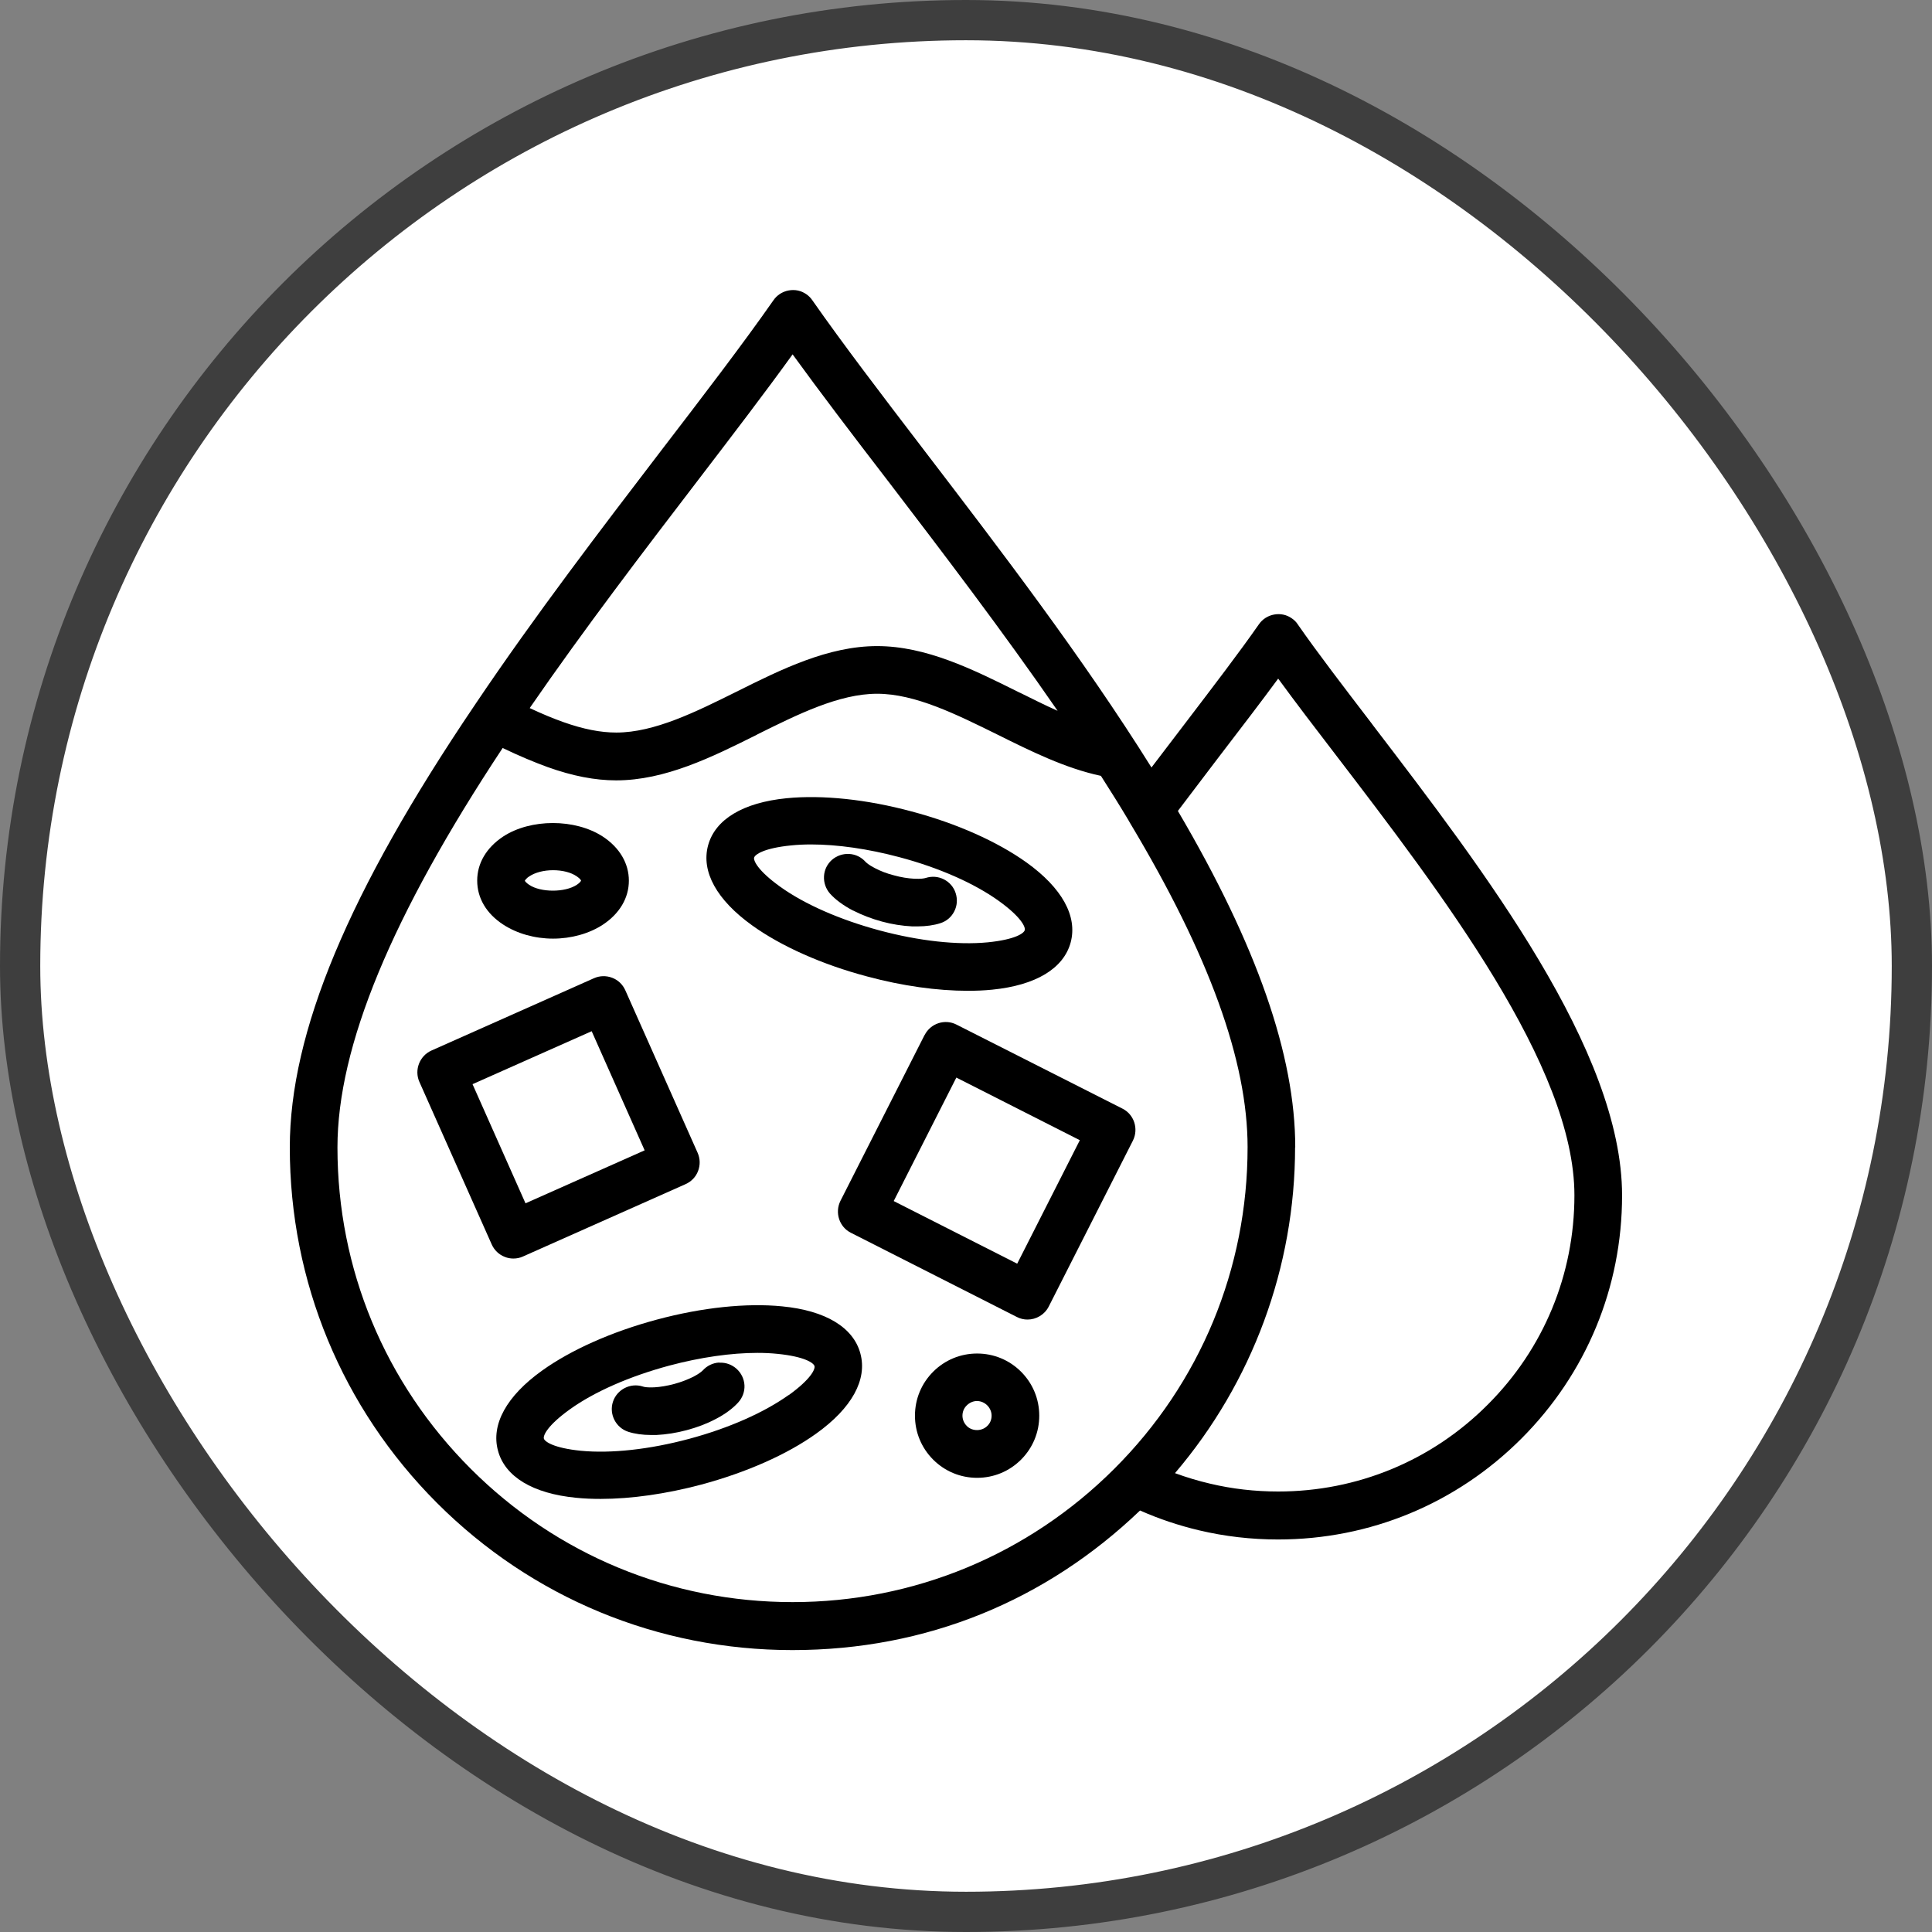
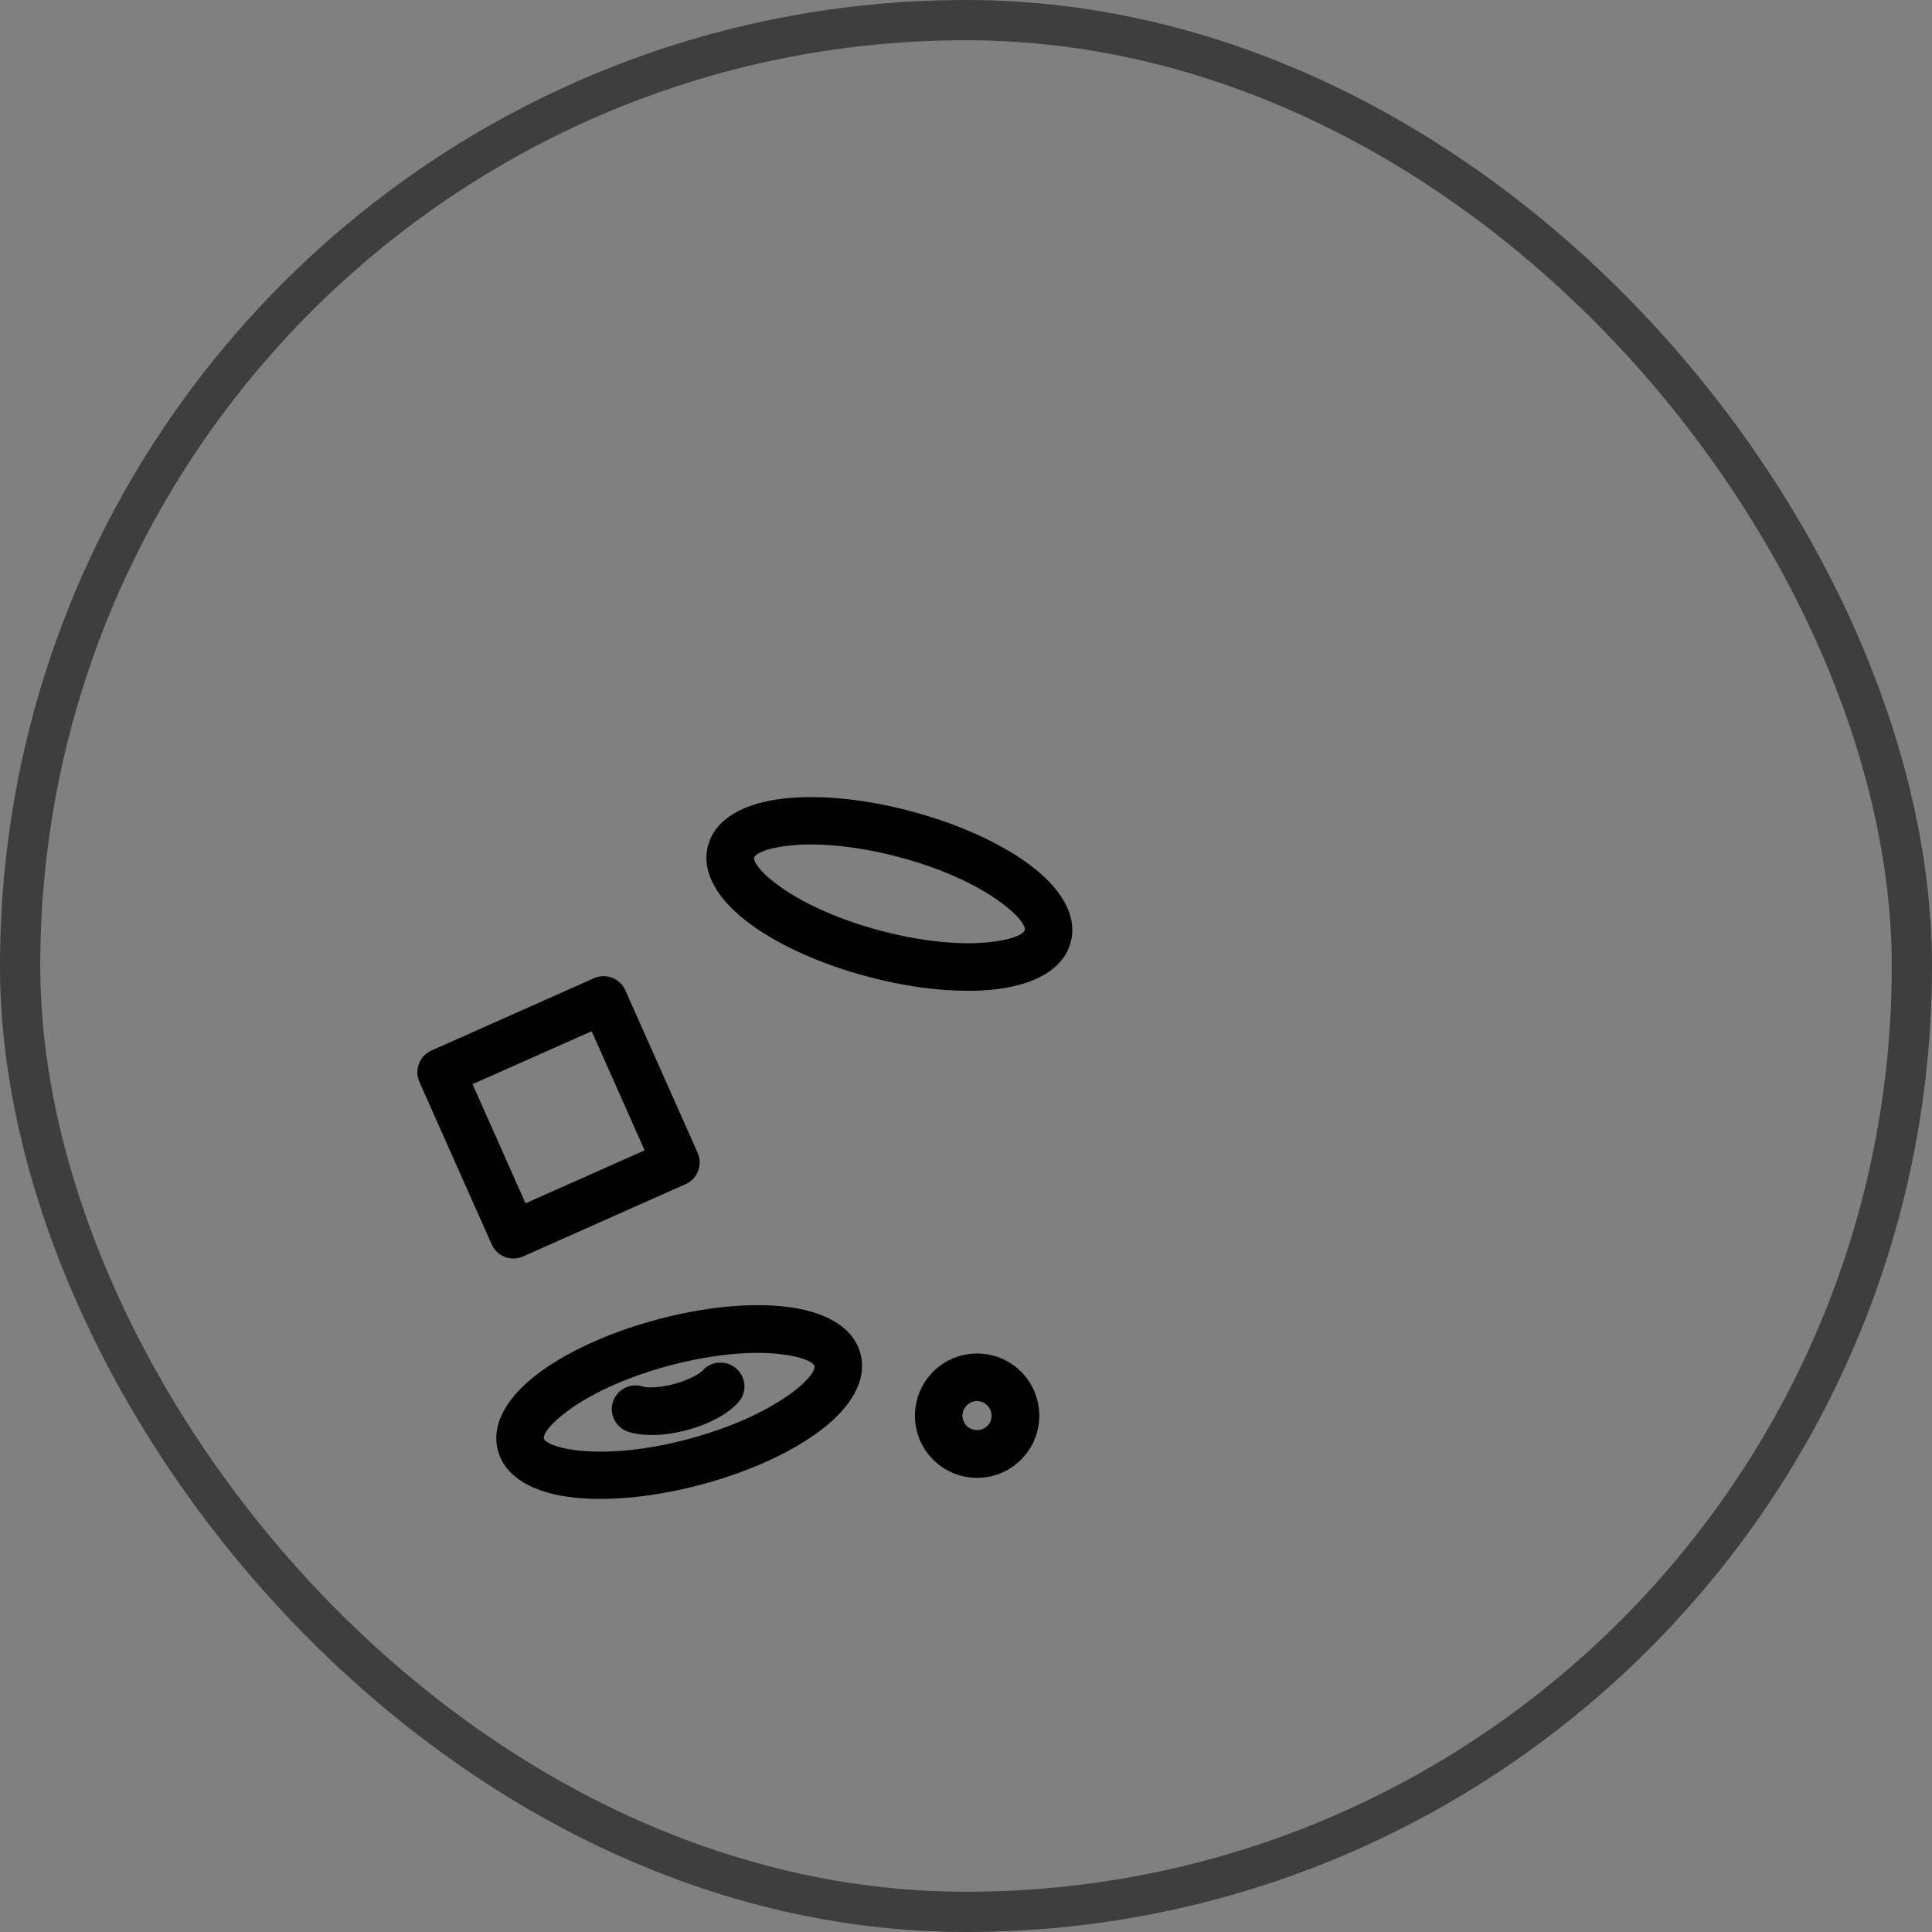
<svg xmlns="http://www.w3.org/2000/svg" fill="none" viewBox="0 0 48 48" height="48" width="48">
  <rect x="0" y="0" width="48" height="48" fill="#808080" stroke="none" />
-   <rect fill="white" rx="23.5" height="47" width="47" y="0.5" x="0.5" />
  <rect stroke="#3E3E3E" rx="23.5" height="47" width="47" y="0.5" x="0.5" />
  <g clip-path="url(#clip0_454_655)">
    <path fill="black" d="M19.432 32.456C18.544 32.368 17.44 32.484 16.324 32.784C15.204 33.084 14.188 33.536 13.468 34.052C12.584 34.684 12.196 35.392 12.372 36.04C12.544 36.688 13.236 37.108 14.316 37.212C14.508 37.232 14.712 37.24 14.924 37.24C15.684 37.24 16.552 37.116 17.424 36.884C18.54 36.584 19.556 36.136 20.28 35.616C21.164 34.984 21.552 34.276 21.376 33.628C21.204 32.98 20.512 32.56 19.432 32.456ZM19.592 34.66C18.98 35.096 18.104 35.484 17.12 35.748C16.136 36.012 15.18 36.116 14.432 36.044C13.752 35.976 13.532 35.816 13.512 35.74C13.492 35.664 13.6 35.416 14.156 35.016C14.768 34.576 15.648 34.192 16.628 33.928C17.408 33.72 18.168 33.612 18.82 33.612C18.992 33.612 19.16 33.62 19.316 33.636C19.996 33.704 20.216 33.864 20.236 33.94C20.256 34.016 20.148 34.264 19.592 34.664V34.66Z" />
-     <path fill="black" d="M34.112 18.02L34.08 17.976C33.392 17.076 32.74 16.228 32.248 15.52C32.208 15.456 32.156 15.404 32.096 15.364C31.968 15.272 31.812 15.24 31.656 15.268C31.5 15.296 31.364 15.384 31.276 15.512C30.788 16.212 30.144 17.052 29.468 17.94L29.044 18.496C28.9 18.688 28.752 18.876 28.608 19.068C26.896 16.328 24.82 13.62 22.988 11.224L22.912 11.124C21.892 9.792 20.932 8.532 20.188 7.468C20.148 7.408 20.096 7.352 20.036 7.312C19.908 7.22 19.752 7.188 19.596 7.216C19.44 7.244 19.304 7.332 19.216 7.46C18.456 8.548 17.472 9.832 16.404 11.224C14.948 13.128 13.296 15.288 11.82 17.48L11.788 17.528C8.656 22.16 7.2 25.652 7.2 28.508C7.2 31.844 8.5 34.98 10.856 37.34C13.216 39.7 16.352 40.996 19.688 40.996C23.024 40.996 25.988 39.764 28.324 37.528C28.792 37.736 29.284 37.9 29.788 38.02C30.428 38.172 31.088 38.248 31.752 38.248C34.036 38.248 36.18 37.36 37.796 35.744C39.412 34.128 40.3 31.984 40.3 29.7C40.3 26.108 36.868 21.624 34.112 18.02ZM32.18 28.504C32.18 26.224 31.228 23.488 29.264 20.148C29.576 19.732 29.868 19.356 30.144 18.988L30.336 18.736C30.86 18.052 31.332 17.436 31.756 16.86C32.188 17.452 32.668 18.08 33.172 18.736C35.82 22.196 39.116 26.5 39.116 29.696C39.116 31.664 38.352 33.512 36.96 34.9C35.572 36.292 33.72 37.056 31.756 37.056C31.184 37.056 30.612 36.992 30.06 36.86C29.768 36.792 29.476 36.704 29.192 36.6C31.116 34.344 32.176 31.476 32.176 28.5L32.18 28.504ZM25.332 17.208L25.292 17.188C24.168 16.628 23.008 16.052 21.792 16.052C20.576 16.052 19.412 16.628 18.292 17.188C17.292 17.684 16.26 18.2 15.312 18.2C14.92 18.2 14.492 18.116 13.996 17.94C13.748 17.852 13.476 17.74 13.16 17.592C14.516 15.624 16.012 13.668 17.356 11.912C18.2 10.808 19 9.764 19.692 8.804C20.388 9.764 21.184 10.808 22.048 11.932L22.076 11.968C23.408 13.712 24.908 15.676 26.276 17.66C25.96 17.52 25.644 17.36 25.336 17.208H25.332ZM18.812 18.248C19.812 17.752 20.844 17.236 21.792 17.236C22.74 17.236 23.768 17.752 24.784 18.252C25.612 18.664 26.468 19.088 27.352 19.276C27.584 19.64 27.816 20.008 28.028 20.364C28.044 20.392 28.06 20.42 28.076 20.448C30.044 23.732 30.996 26.368 30.996 28.5C30.996 31.52 29.82 34.36 27.684 36.492C25.548 38.624 22.708 39.804 19.692 39.804C16.676 39.804 13.832 38.628 11.696 36.492C9.56 34.356 8.384 31.528 8.384 28.508C8.384 26 9.728 22.756 12.488 18.584C12.924 18.792 13.272 18.936 13.6 19.056C14.224 19.28 14.784 19.388 15.308 19.388C16.524 19.388 17.688 18.812 18.808 18.252L18.812 18.248Z" />
    <path fill="black" d="M17.868 33.852C17.712 33.86 17.564 33.932 17.46 34.048C17.44 34.068 17.38 34.124 17.228 34.204C17.092 34.272 16.928 34.336 16.752 34.384C16.572 34.432 16.4 34.46 16.252 34.468C16.088 34.476 16.004 34.46 15.972 34.448C15.664 34.348 15.328 34.52 15.228 34.828C15.128 35.136 15.3 35.472 15.608 35.572C15.768 35.624 15.964 35.652 16.176 35.652C16.22 35.652 16.264 35.652 16.308 35.652C16.548 35.64 16.808 35.6 17.06 35.532C17.316 35.464 17.56 35.372 17.772 35.26C18.008 35.14 18.208 34.992 18.344 34.84C18.448 34.724 18.504 34.572 18.496 34.416C18.488 34.26 18.416 34.112 18.3 34.008C18.184 33.904 18.036 33.848 17.876 33.856L17.868 33.852Z" />
-     <path fill="black" d="M22.972 25.712L20.88 29.836C20.736 30.128 20.852 30.484 21.14 30.628L25.264 32.72C25.348 32.764 25.44 32.784 25.528 32.784C25.744 32.784 25.952 32.664 26.056 32.46L28.148 28.336C28.292 28.044 28.176 27.688 27.888 27.544L23.764 25.456C23.476 25.308 23.12 25.424 22.972 25.716V25.712ZM26.828 28.328L25.272 31.396L22.204 29.84L23.76 26.772L26.828 28.328Z" />
    <path fill="black" d="M18.688 22.992C19.412 23.512 20.428 23.964 21.544 24.26C22.42 24.496 23.284 24.616 24.044 24.616C24.256 24.616 24.46 24.608 24.652 24.588C25.732 24.48 26.424 24.064 26.6 23.416C26.776 22.764 26.384 22.06 25.504 21.428C24.776 20.908 23.764 20.456 22.648 20.16C21.536 19.86 20.432 19.744 19.54 19.832C18.46 19.94 17.768 20.356 17.592 21.004C17.416 21.656 17.808 22.36 18.688 22.992ZM18.736 21.308C18.756 21.232 18.972 21.072 19.656 21.004C19.812 20.988 19.976 20.98 20.148 20.98C20.804 20.98 21.564 21.088 22.344 21.296C23.324 21.556 24.204 21.944 24.816 22.384C25.372 22.784 25.48 23.032 25.46 23.108C25.44 23.188 25.22 23.344 24.54 23.412C23.792 23.484 22.836 23.38 21.852 23.116C20.872 22.852 19.992 22.468 19.38 22.028C18.824 21.628 18.716 21.38 18.736 21.304V21.308Z" />
-     <path fill="black" d="M21.2 22.624C21.412 22.732 21.66 22.828 21.912 22.896C22.16 22.964 22.42 23.004 22.664 23.016C22.708 23.016 22.752 23.016 22.796 23.016C23.008 23.016 23.204 22.988 23.364 22.936C23.516 22.888 23.636 22.784 23.708 22.644C23.78 22.504 23.792 22.344 23.744 22.192C23.696 22.04 23.592 21.92 23.452 21.848C23.312 21.776 23.152 21.764 23 21.812C22.964 21.824 22.88 21.84 22.716 21.832C22.56 21.824 22.384 21.796 22.212 21.748C22.036 21.704 21.872 21.64 21.736 21.568C21.58 21.488 21.524 21.432 21.504 21.412C21.4 21.296 21.256 21.224 21.096 21.216C20.94 21.208 20.788 21.26 20.668 21.364C20.552 21.468 20.48 21.612 20.472 21.772C20.464 21.928 20.516 22.08 20.62 22.2C20.756 22.352 20.952 22.496 21.188 22.62L21.2 22.624Z" />
    <path fill="black" d="M24.276 33.628C23.864 33.628 23.476 33.788 23.184 34.08C22.892 34.372 22.732 34.76 22.732 35.172C22.732 35.584 22.892 35.972 23.184 36.264C23.476 36.556 23.864 36.716 24.276 36.716C24.688 36.716 25.076 36.556 25.368 36.264C25.66 35.972 25.82 35.584 25.82 35.172C25.82 34.76 25.66 34.372 25.368 34.08C25.076 33.788 24.688 33.628 24.276 33.628ZM24.636 35.172C24.636 35.268 24.6 35.36 24.528 35.428C24.392 35.564 24.152 35.564 24.02 35.428C23.952 35.36 23.912 35.268 23.912 35.172C23.912 35.076 23.948 34.984 24.02 34.916C24.088 34.848 24.18 34.808 24.272 34.808C24.368 34.808 24.46 34.848 24.528 34.916C24.596 34.984 24.636 35.076 24.636 35.172Z" />
-     <path fill="black" d="M11.856 21.88C11.856 22.312 12.084 22.7 12.504 22.972C12.848 23.196 13.288 23.32 13.74 23.32C14.192 23.32 14.64 23.196 14.98 22.972C15.396 22.696 15.624 22.308 15.624 21.88C15.624 21.452 15.396 21.06 14.976 20.784C14.288 20.336 13.184 20.336 12.5 20.784C12.084 21.06 11.856 21.448 11.856 21.876V21.88ZM13.04 21.88C13.04 21.88 13.068 21.824 13.152 21.772C13.296 21.676 13.512 21.62 13.74 21.62C13.968 21.62 14.184 21.672 14.328 21.772C14.412 21.828 14.436 21.872 14.436 21.876C14.436 21.888 14.408 21.932 14.328 21.984C14.036 22.176 13.436 22.176 13.148 21.984C13.064 21.928 13.04 21.888 13.04 21.88Z" />
    <path fill="black" d="M15.208 24.292C15.06 24.236 14.9 24.24 14.756 24.304L10.72 26.1C10.424 26.232 10.288 26.584 10.42 26.88L12.216 30.916C12.28 31.06 12.396 31.172 12.544 31.228C12.612 31.256 12.684 31.268 12.756 31.268C12.836 31.268 12.92 31.252 12.996 31.216L17.032 29.42C17.176 29.356 17.288 29.24 17.344 29.092C17.4 28.944 17.396 28.784 17.332 28.64L15.536 24.604C15.472 24.46 15.356 24.348 15.208 24.292ZM16.016 28.58L13.056 29.896L11.74 26.936L14.7 25.62L16.016 28.58Z" />
  </g>
  <defs>
    <clipPath id="clip0_454_655">
      <rect transform="translate(7.2 7.2)" fill="white" height="33.796" width="33.1" />
    </clipPath>
  </defs>
</svg>